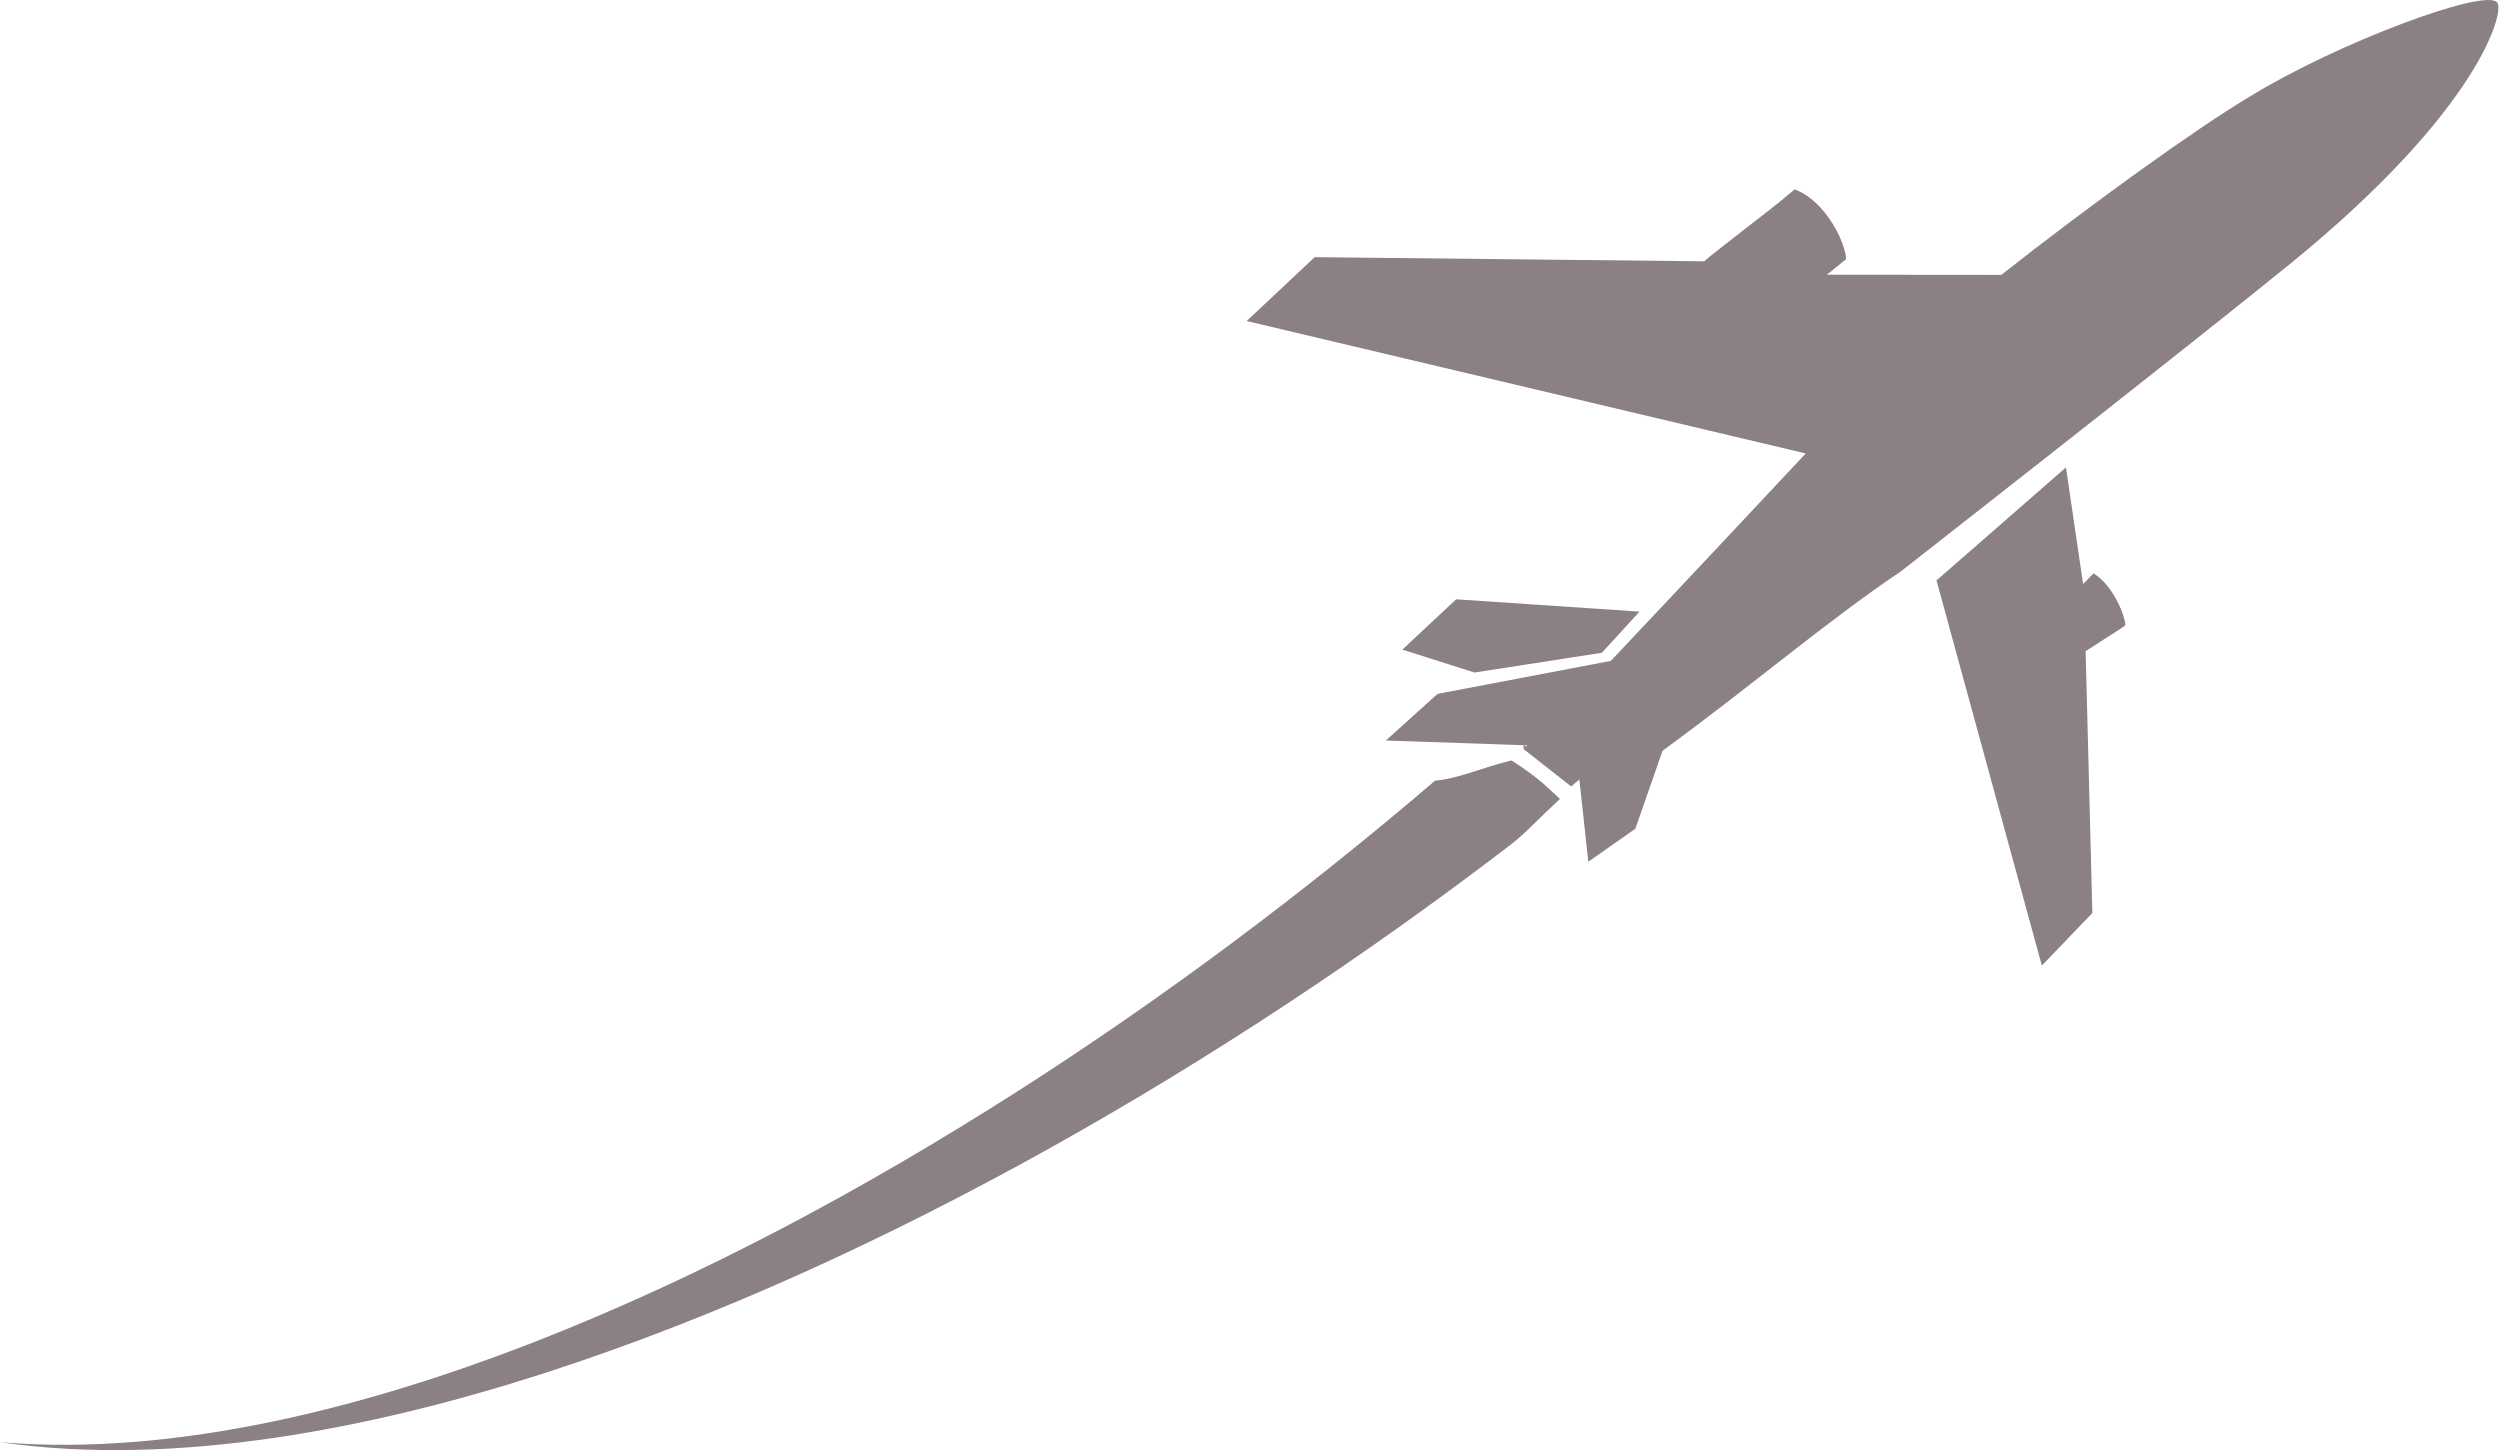
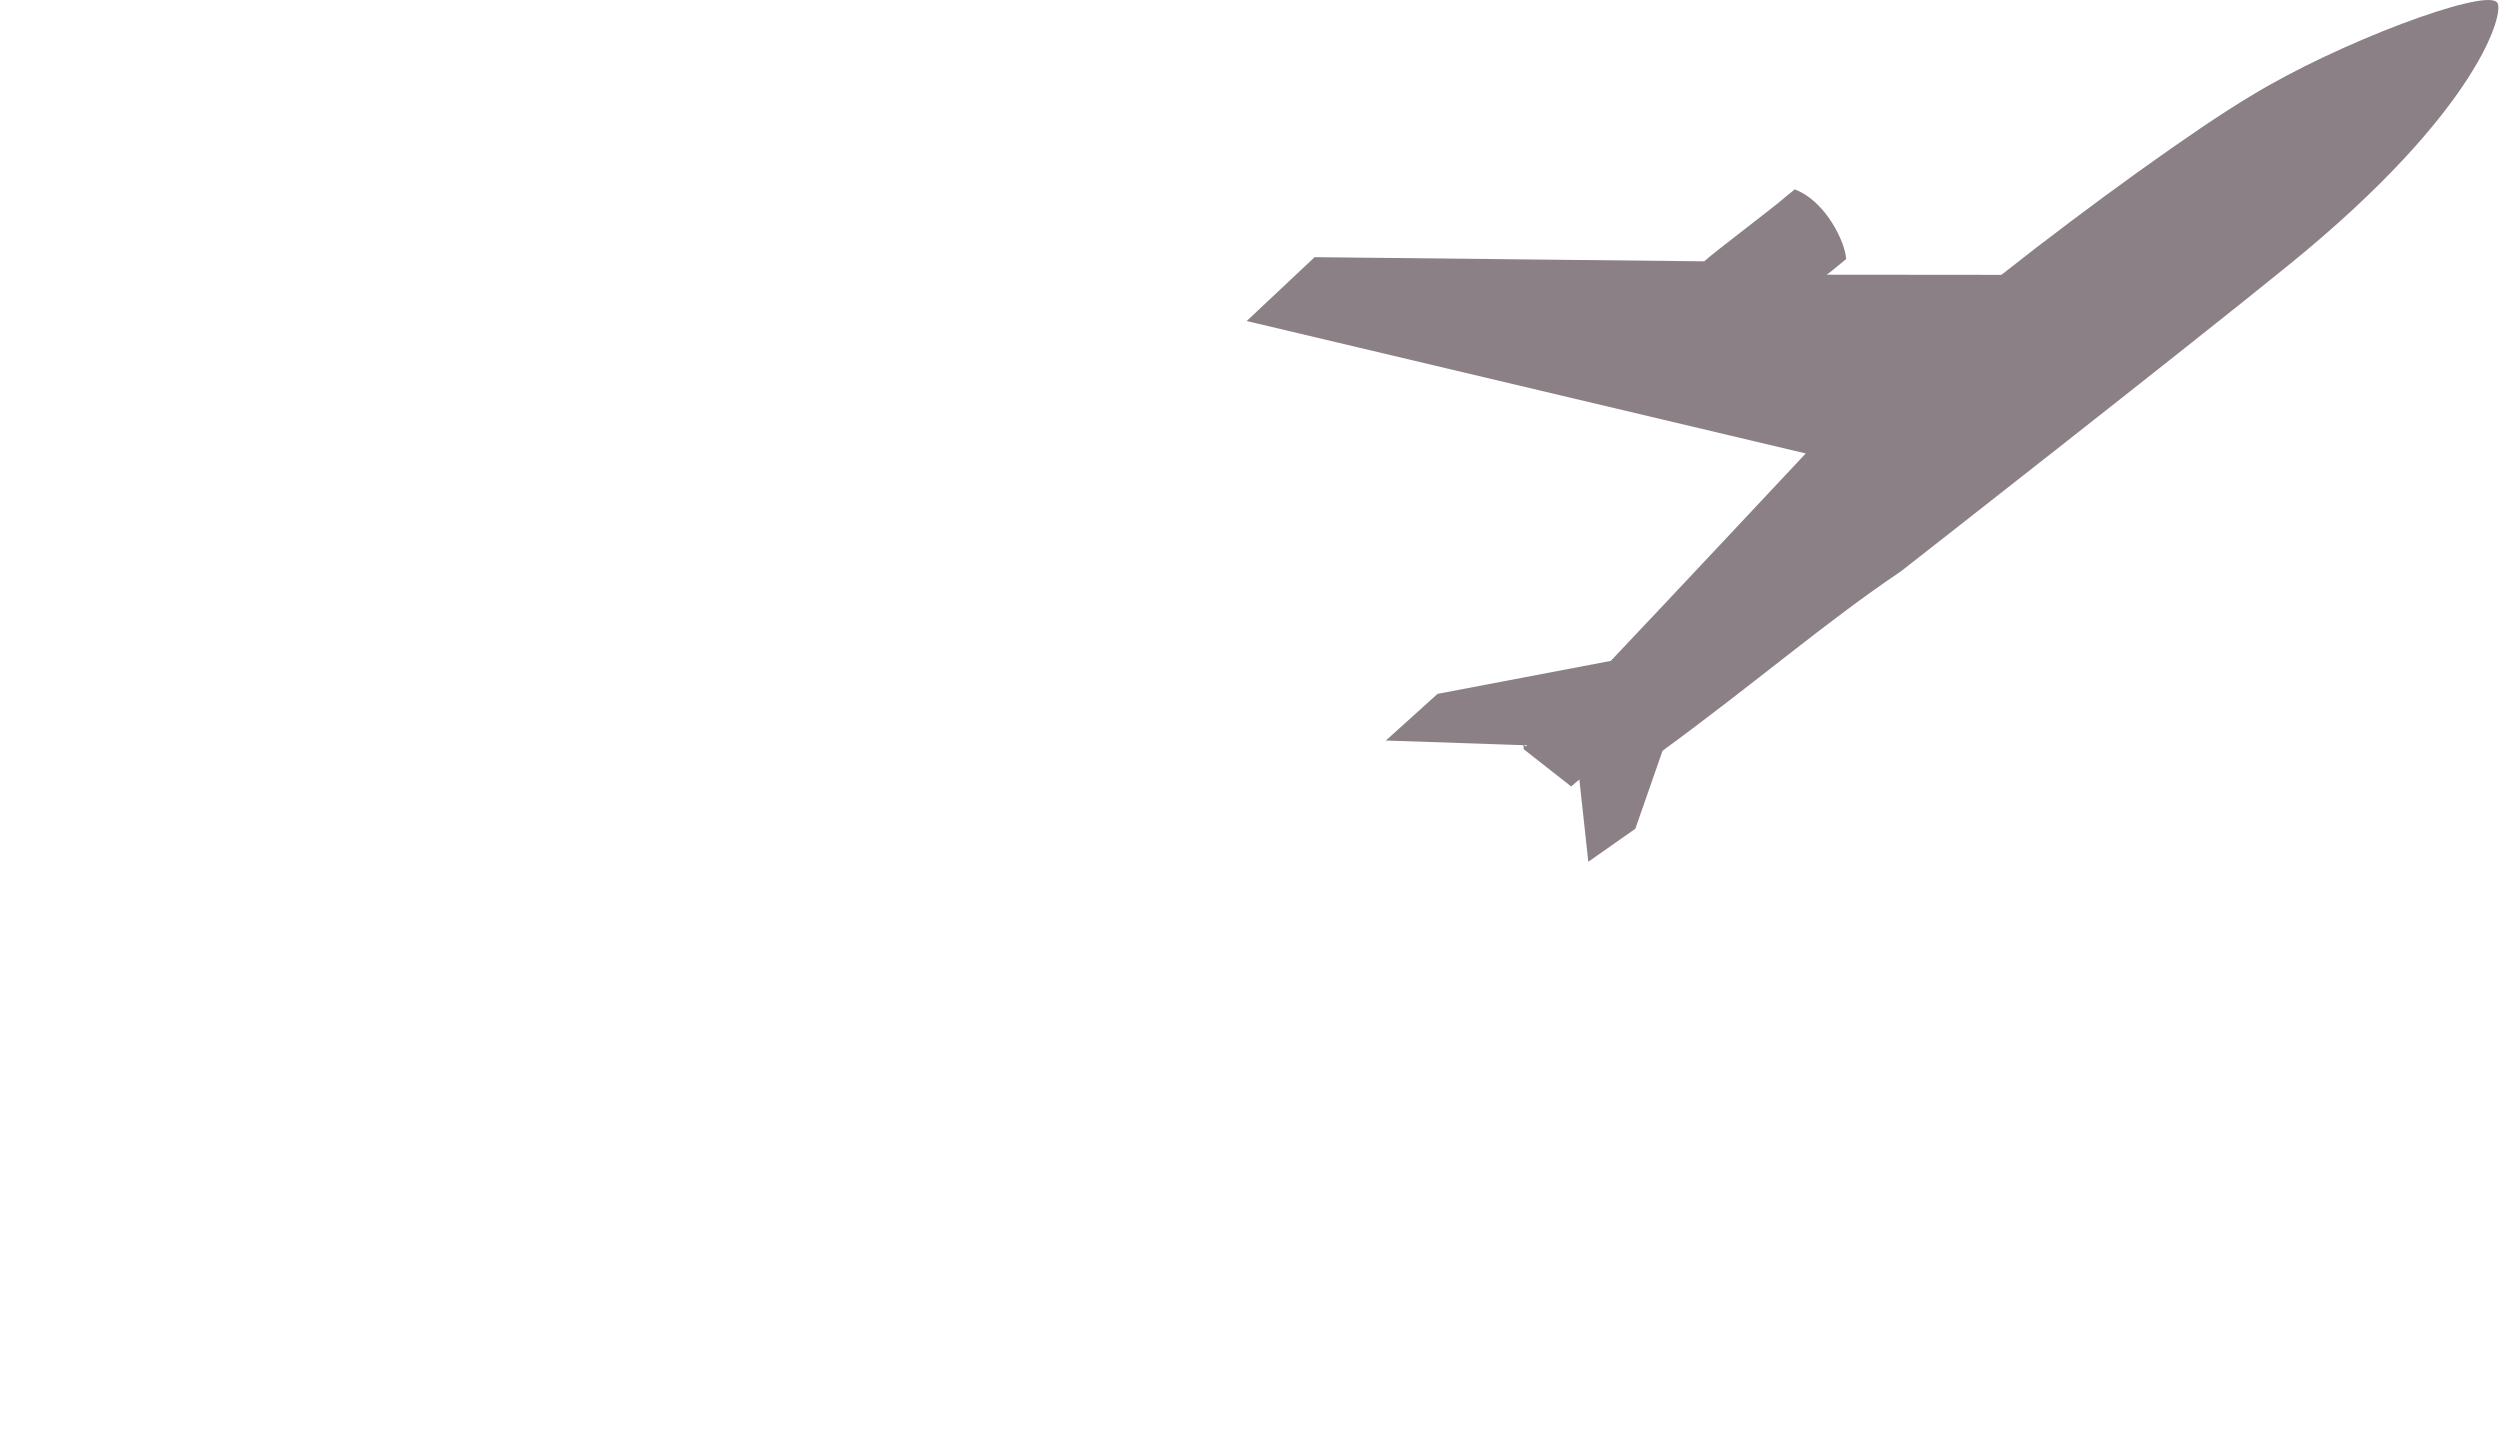
<svg xmlns="http://www.w3.org/2000/svg" fill="#000000" height="1550.8" preserveAspectRatio="xMidYMid meet" version="1" viewBox="0.0 0.0 2673.5 1550.8" width="2673.5" zoomAndPan="magnify">
  <defs>
    <clipPath id="a">
      <path d="M 1333 0 L 2673.461 0 L 2673.461 922 L 1333 922 Z M 1333 0" />
    </clipPath>
    <clipPath id="b">
      <path d="M 0 813 L 1669 813 L 1669 1550.75 L 0 1550.75 Z M 0 813" />
    </clipPath>
  </defs>
  <g>
    <g id="change1_3">
-       <path d="M 2238.949 613.219 C 2238.52 612.996 2238.629 613.195 2238.77 613.363 C 2234.629 616.883 2231.629 620.992 2227.629 624.422 L 2209.359 499.844 L 2070.91 620.719 L 2183.551 1032.598 L 2237.57 976.367 L 2230.375 696.25 C 2236.566 692.469 2243.105 688.242 2249.84 683.781 C 2257.191 679.172 2264.719 674.355 2272.527 669.125 L 2272.137 668.535 C 2272.418 668.324 2272.695 668.145 2272.906 667.961 C 2271.902 656.98 2259.629 626.004 2238.949 613.219" fill="#8a8086" />
-     </g>
+       </g>
    <g clip-path="url(#a)" id="change1_1">
      <path d="M 2670.359 2.637 C 2670.18 2.453 2672.492 4.797 2673.461 5.762 C 2672.953 5.215 2671.887 4.195 2670.016 2.258 C 2655.73 -12.203 2500.355 45.48 2406.848 102.691 C 2347.969 137.723 2232.957 220.766 2140.27 293.926 L 1953.391 293.758 C 1958.719 289.844 1951.977 295.379 1974.219 277.09 C 1973.793 260.352 1952.961 215.086 1919.191 202.523 C 1915.648 205.754 1912.434 207.836 1908.957 210.992 C 1897.918 220.859 1832.18 270.375 1822.504 279.453 L 1405.887 275.008 L 1333.199 343.301 L 1931.051 484.918 C 1931.246 484.941 1929.59 522.527 1931.051 484.918 C 1931.051 484.918 1785.059 640.863 1722.582 706.75 L 1537.297 742.031 L 1482.047 791.914 L 1633.344 797.043 C 1629.484 801.242 1628.406 789.91 1629.484 801.242 L 1680.199 841.023 C 1675.379 845.199 1680.199 841.023 1688.977 833.551 L 1698.52 921.582 L 1748.824 886.273 L 1777.922 802.879 C 1878.254 729.48 1952.535 665.008 2032.559 611.199 C 2032.559 611.199 2338.422 372.145 2449.117 282.125 C 2651.941 117.176 2679.086 11.43 2670.359 2.637" fill="#8a8086" />
    </g>
    <g id="change1_4">
-       <path d="M 1753.309 654.066 L 1713.027 698.059 L 1576.859 719.207 L 1499.691 694.695 L 1557.152 640.902 L 1753.309 654.066" fill="#8a8086" />
-     </g>
+       </g>
    <g clip-path="url(#b)" id="change1_2">
-       <path d="M 1616.402 813.199 C 1585.188 820.723 1559.906 832.684 1534.648 834.844 C 1392.883 956.191 1242.691 1068.418 1084.887 1169.137 C 921.477 1273.117 749.879 1365.559 568.965 1436.121 C 478.516 1471.199 385.672 1500.609 290.48 1520.469 C 195.426 1540.07 97.621 1550.398 0 1542.301 C 96.969 1556.211 196.25 1551.75 293.531 1537.629 C 390.93 1523.27 486.812 1499.09 580.598 1468.98 C 768.305 1408.32 948.105 1324.848 1120.605 1229.008 C 1293.035 1132.848 1458.309 1023.598 1615.633 903.23 C 1630.434 891.871 1644.188 876.68 1668.207 854.301 C 1653.84 841.699 1648.875 834.086 1616.402 813.199" fill="#8a8086" />
-     </g>
+       </g>
  </g>
</svg>